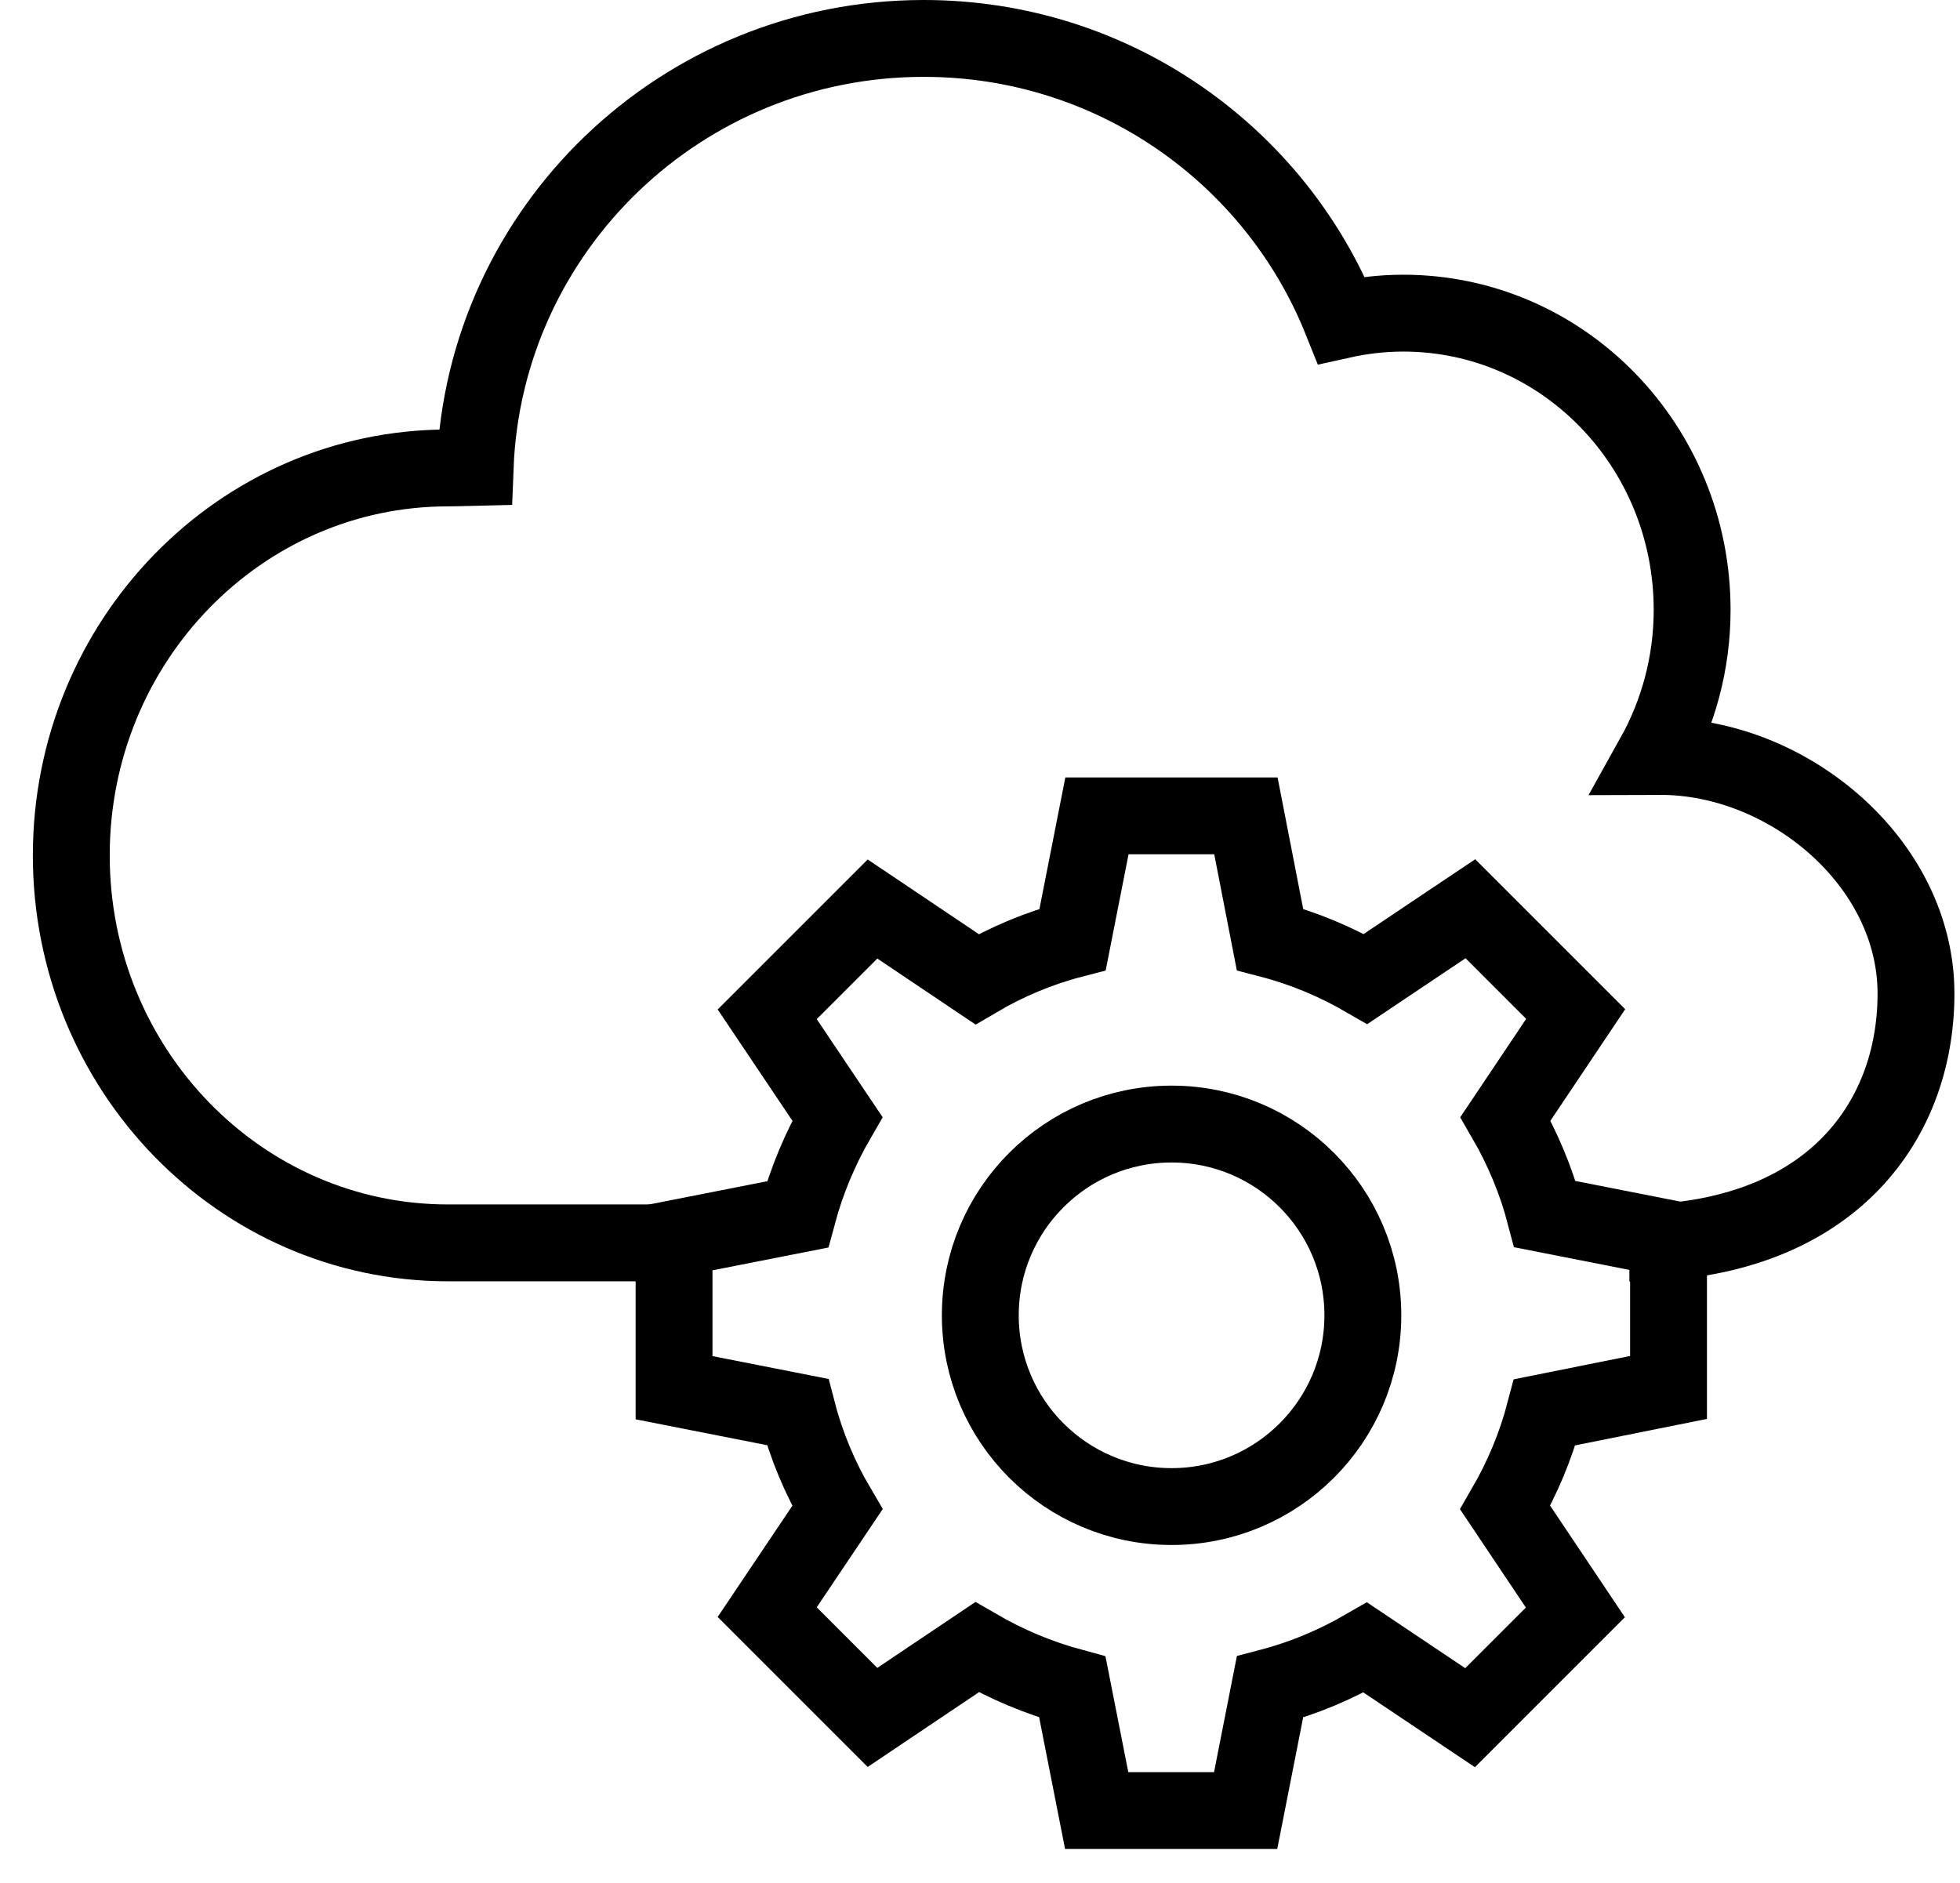
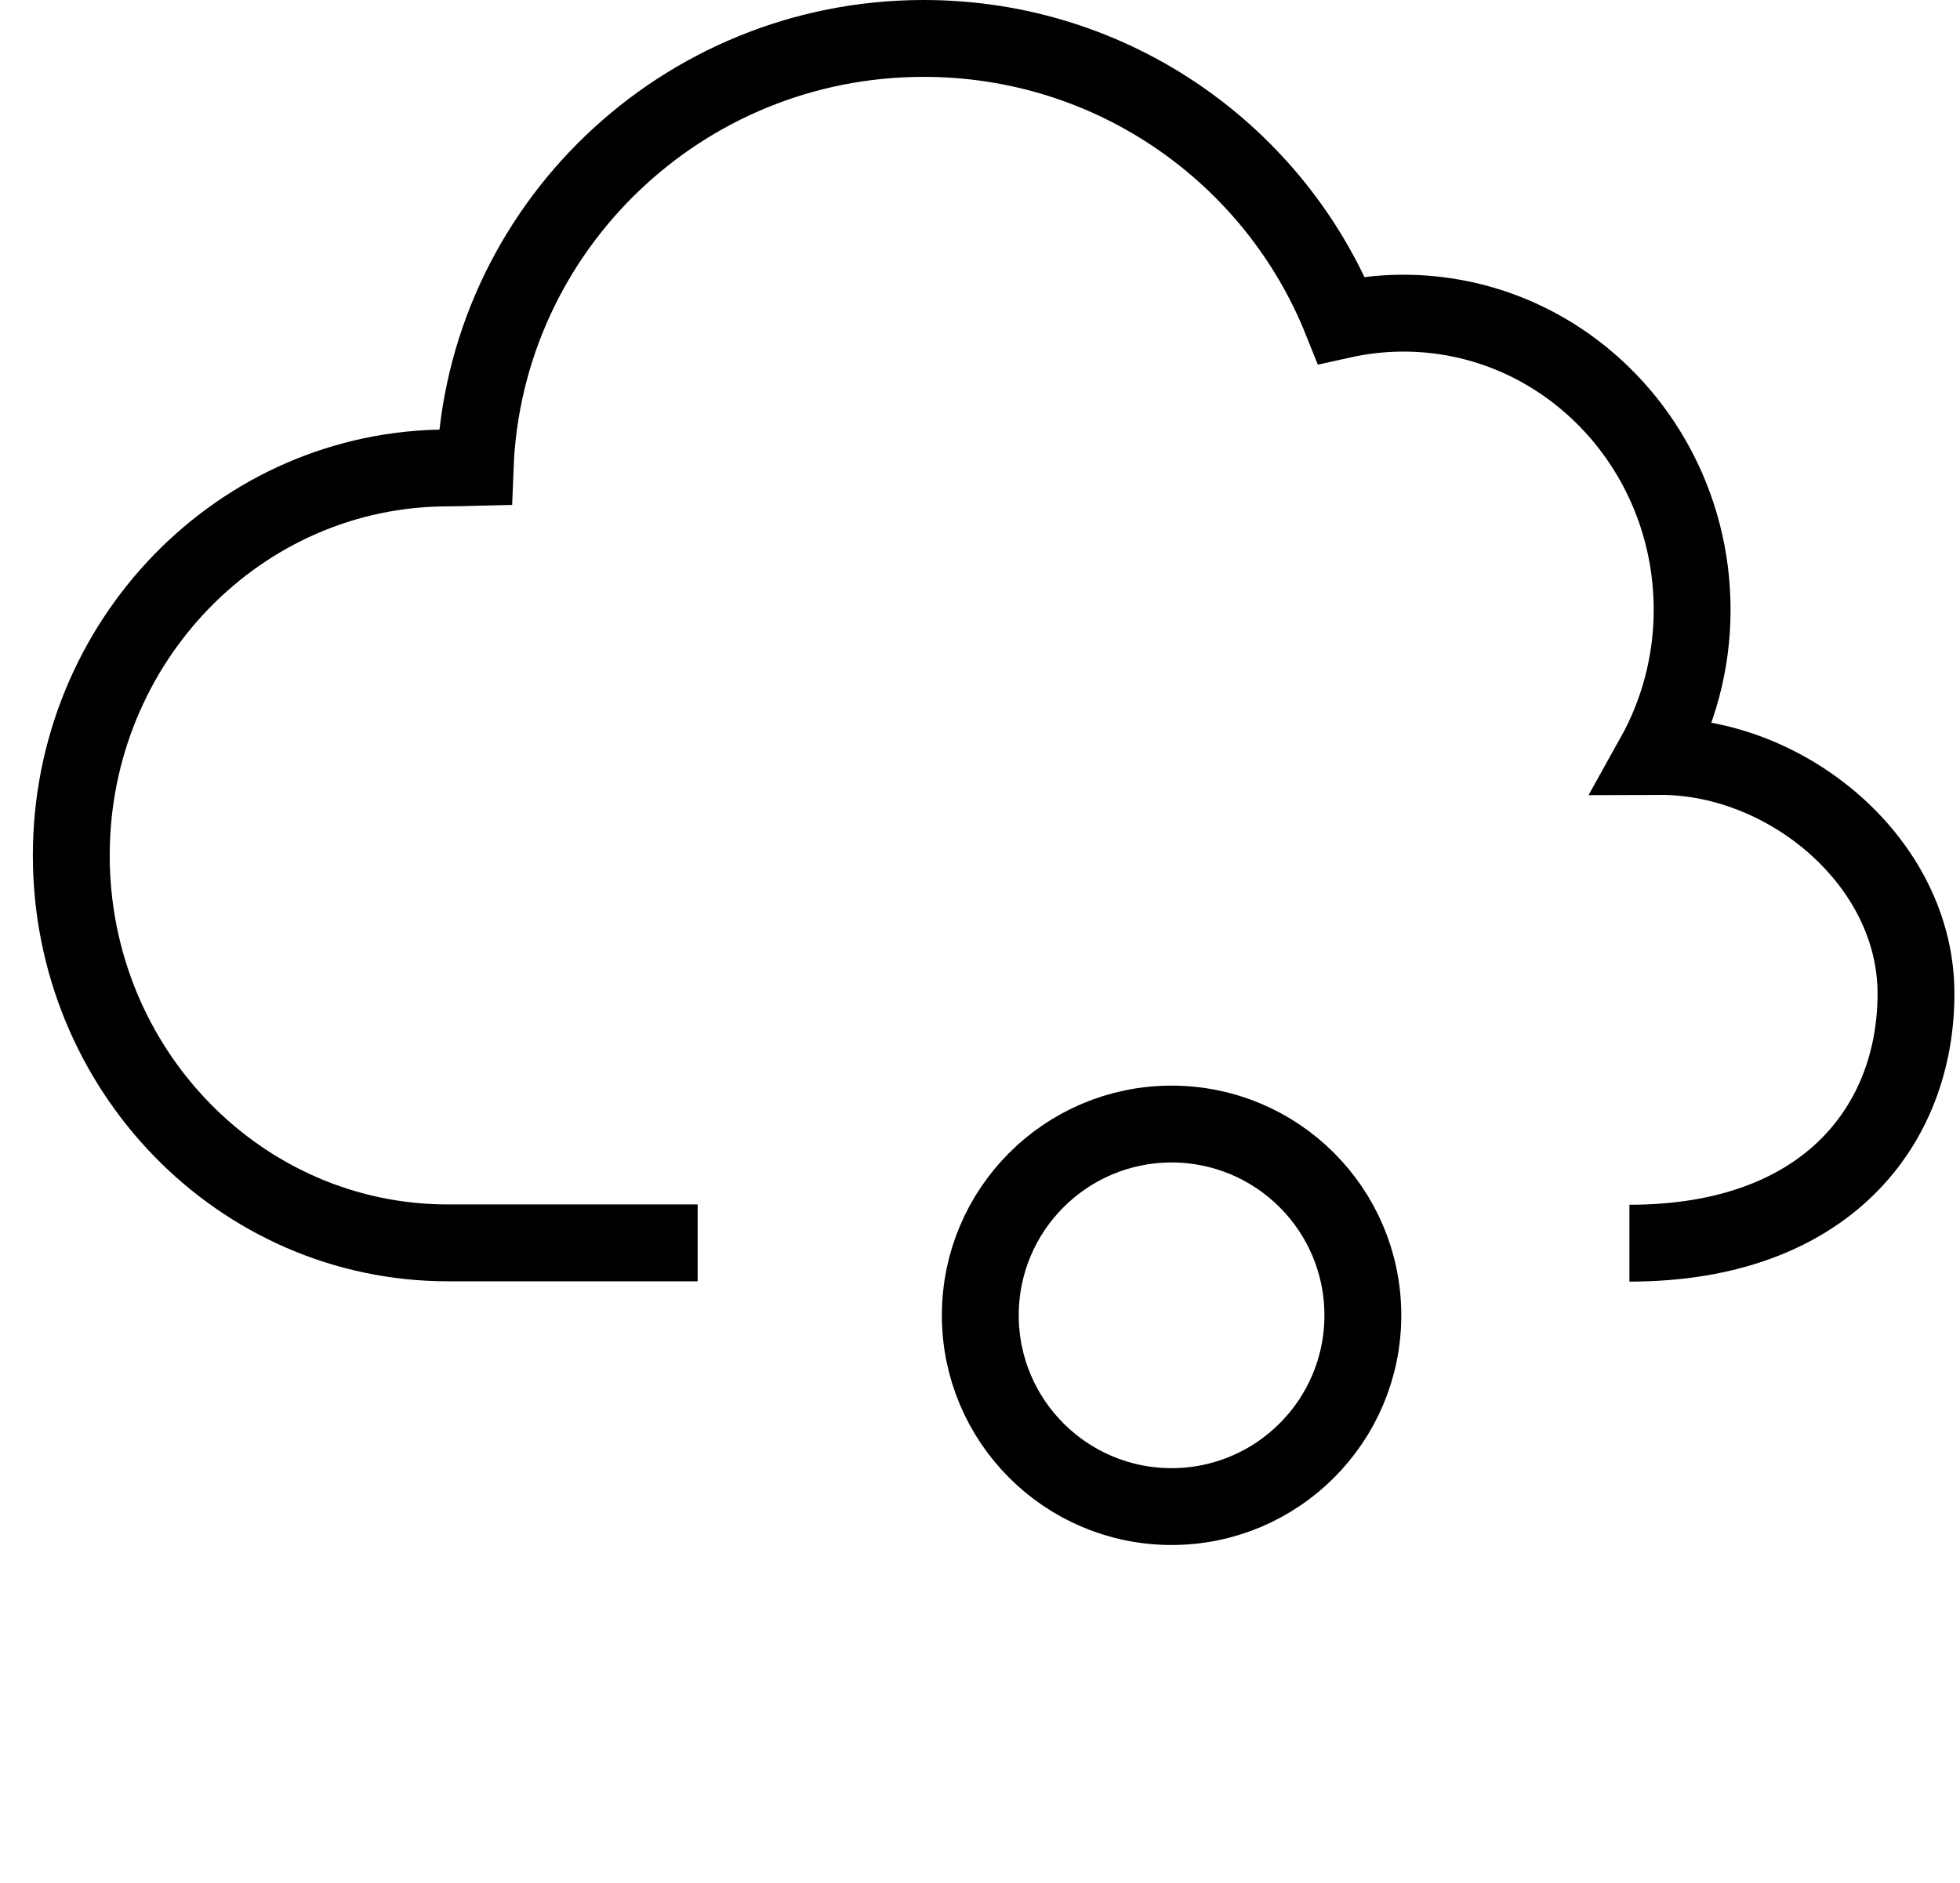
<svg xmlns="http://www.w3.org/2000/svg" width="51" height="49" viewBox="0 0 51 49" fill="none">
  <path d="M42.398 32.351C47.533 32.351 49.855 29.265 49.855 25.856C49.855 22.447 46.526 19.685 43.21 19.685C43.153 19.685 43.095 19.692 43.037 19.692C43.663 18.57 44.03 17.262 44.03 15.873C44.03 11.608 40.671 8.149 36.514 8.149C35.96 8.149 35.421 8.214 34.903 8.329C33.184 4.042 28.977 1 24.036 1C17.728 1 12.6 5.963 12.363 12.162C12.068 12.169 11.824 12.177 11.658 12.177C6.243 12.177 1.855 16.693 1.855 22.26C1.855 27.827 6.243 32.343 11.658 32.343C12.004 32.343 14.6 32.343 18.153 32.343" stroke="black" stroke-width="2" stroke-miterlimit="10" />
-   <path d="M43.416 36.105V32.228L40.201 31.595C39.971 30.718 39.619 29.884 39.173 29.114L41 26.388L38.26 23.648L35.534 25.475C34.764 25.029 33.93 24.676 33.045 24.446L32.419 21.231H28.543L27.91 24.446C27.025 24.676 26.191 25.029 25.422 25.482L22.703 23.655L19.963 26.395L21.789 29.114C21.343 29.884 20.991 30.718 20.754 31.602L17.539 32.235V36.112L20.754 36.745C20.984 37.629 21.336 38.464 21.789 39.233L19.963 41.952L22.703 44.692L25.422 42.865C26.191 43.311 27.025 43.664 27.903 43.901L28.536 47.116H32.412L33.045 43.901C33.923 43.671 34.757 43.318 35.526 42.872L38.252 44.699L40.992 41.959L39.166 39.233C39.611 38.464 39.964 37.629 40.194 36.752L43.416 36.105Z" stroke="black" stroke-width="2" stroke-miterlimit="10" />
  <path d="M30.485 39.205C33.233 39.205 35.462 36.977 35.462 34.228C35.462 31.479 33.233 29.251 30.485 29.251C27.736 29.251 25.508 31.479 25.508 34.228C25.508 36.977 27.736 39.205 30.485 39.205Z" stroke="black" stroke-width="2" stroke-miterlimit="10" />
</svg>